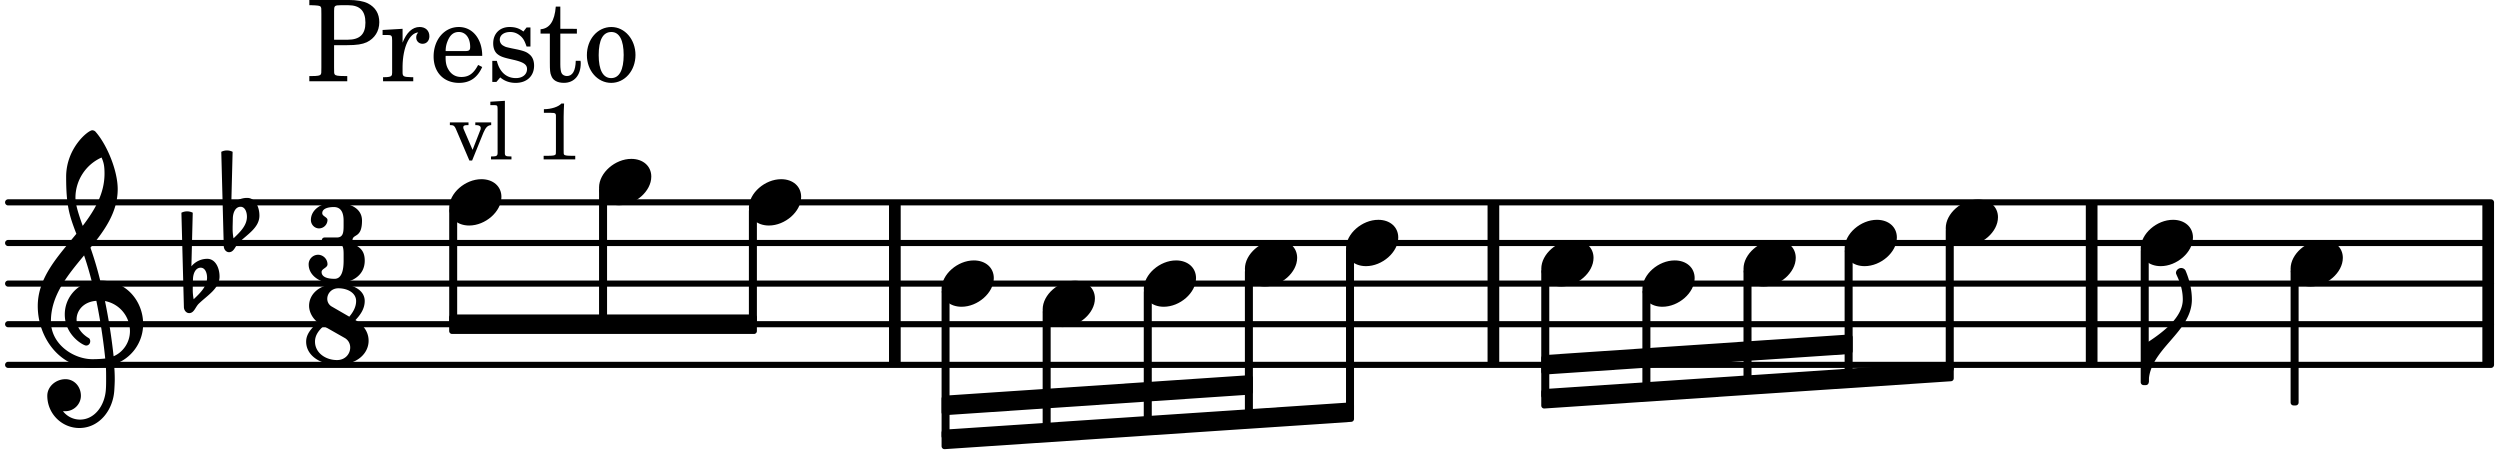
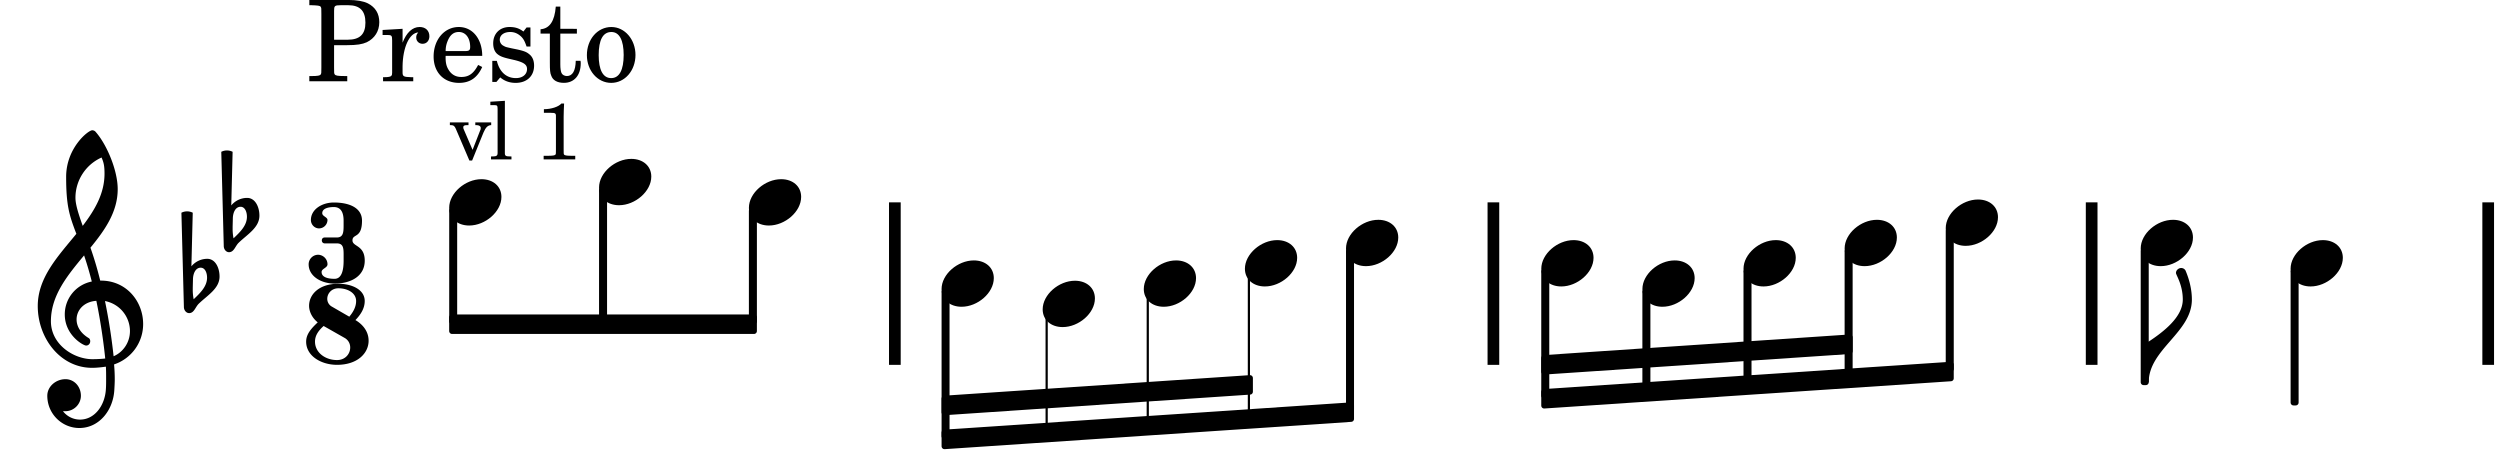
<svg xmlns="http://www.w3.org/2000/svg" xmlns:xlink="http://www.w3.org/1999/xlink" width="361.2" height="65.1" viewBox="0 0 172 31">
  <rect width="100%" height="100%" fill="#fff" rx="5" />
  <defs>
    <path id="a" d="M2.219-1.594C1.109-1.594 0-.64 0 .375c0 .719.563 1.219 1.375 1.219 1.11 0 2.219-.953 2.219-1.969 0-.719-.563-1.219-1.375-1.219m0 0" />
    <path id="b" d="M1.875-7.516c0 .141.469.797.469 1.829 0 1.203-1.328 2.218-2.344 2.89h-.281V0H0c0-2.266 2.969-3.422 2.969-5.687 0-.688-.172-1.375-.438-2a.34.34 0 0 0-.297-.172c-.171 0-.359.14-.359.343m0 0" />
    <path id="m" d="M7.266-.016C7.266-1.546 6.14-3 4.359-3h-.046a24 24 0 0 0-.672-2.266c1-1.218 1.875-2.468 1.875-4.03 0-1.298-.766-3.11-1.547-3.97a.33.33 0 0 0-.203-.078c-.282 0-1.797 1.219-1.797 3.203 0 1.985.218 2.657.703 3.922-1.25 1.532-2.656 3-2.656 4.969C.016.953 1.563 3 3.75 3c.469 0 .89-.078.953-.078.016.265.016.562.016.844 0 .234 0 .468-.016.703-.062 1.11-.766 2.093-1.781 2.093a1.48 1.48 0 0 1-1.172-.578h.172c.578 0 1.062-.484 1.062-1.062 0-.625-.453-1.14-1.062-1.14-.656 0-1.25.5-1.25 1.14 0 1.234 1 2.219 2.203 2.219 1.36 0 2.313-1.203 2.406-2.578.016-.266.032-.532.032-.782 0-.344-.016-.672-.047-1.015a2.92 2.92 0 0 0 2-2.782m-2.032 2.22a40 40 0 0 0-.593-3.798A2.11 2.11 0 0 1 6.359.47c0 .812-.5 1.469-1.125 1.734m-1.453.202c-1.297 0-2.86-1.015-2.86-2.61 0-1.78 1.142-3.155 2.282-4.53.203.593.375 1.187.531 1.797A2.3 2.3 0 0 0 1.875-.672c0 1.422 1.266 2.14 1.469 2.14.172 0 .281-.14.281-.296a.28.28 0 0 0-.078-.203c-.594-.344-.86-.828-.86-1.297 0-.625.485-1.219 1.36-1.281.328 1.578.531 3.156.61 3.968-.376.047-.876.047-.876.047m.625-13.875c.14.328.203.547.203 1.11 0 1.375-.671 2.5-1.5 3.593-.312-.875-.5-1.484-.5-1.937 0-1.188.704-2.281 1.797-2.766m0 0" />
    <path id="n" d="M.406-.328c.016-.39.188-.766.532-.766.296 0 .437.344.437.688 0 .61-.484 1.062-.922 1.484A3.3 3.3 0 0 1 .391.391V.28Zm-.625 1.937c0 .22.157.422.36.422.343 0 .422-.406.656-.64C1.39.813 2.234.344 2.234-.484c0-.61-.296-1.22-.843-1.22a1.41 1.41 0 0 0-1.094.517L.39-4.876A.85.85 0 0 0 0-4.969a.85.85 0 0 0-.39.094Zm0 0" />
    <path id="c" d="M1.922-2.484h.875c.703 0 1.062-.063 1.375-.203.547-.266.86-.766.86-1.376 0-.593-.266-1.03-.782-1.296-.312-.157-.781-.235-1.328-.235H.219v.36h.14c.438.015.594.03.641.109.047.078.047.094.047.484v3.688c0 .39 0 .406-.047.484s-.203.11-.64.11H.218V0h2.61v-.36h-.204c-.453 0-.594-.03-.656-.109-.047-.078-.047-.094-.047-.484Zm0-.375v-1.985c0-.343.031-.39.469-.39h.5c.812 0 1.187.39 1.187 1.203 0 .797-.39 1.172-1.219 1.172Zm0 0" />
    <path id="d" d="M1.531-3.61.156-3.53v.344h.328c.297 0 .329.046.329.374v2.22c0 .124-.016.171-.047.202-.047.079-.203.11-.547.11H.188V0h2.078v-.281h-.141c-.516-.016-.594-.047-.594-.328v-.422C1.547-2.328 2-3.328 2.61-3.36c-.109.125-.14.203-.14.359 0 .234.187.422.437.422.281 0 .469-.219.469-.516 0-.39-.266-.64-.672-.64-.5 0-.906.39-1.172 1.078Zm0 0" />
    <path id="e" d="M3.61-1.75c0-1.156-.657-1.984-1.61-1.984-.984 0-1.734.859-1.734 2.03C.266-.608.969.11 2.016.11c.75 0 1.265-.359 1.593-1.093l-.28-.141c-.313.594-.642.828-1.157.828q-.586 0-.89-.516c-.141-.234-.204-.5-.188-.937Zm-2.516-.328a1.7 1.7 0 0 1 .11-.625c.171-.469.421-.688.796-.688.469 0 .781.407.781 1.032 0 .218-.078.28-.328.28Zm0 0" />
    <path id="f" d="M3.016-3.703H2.75l-.219.281c-.281-.219-.562-.312-.953-.312-.672 0-1.125.453-1.125 1.125 0 .312.094.562.266.718.187.157.36.235.828.344l.406.094c.61.156.828.312.828.61 0 .374-.312.624-.765.624C1.359-.219.89-.64.703-1.406H.391V.047h.28l.266-.313C1.25 0 1.61.11 2 .11c.766 0 1.266-.468 1.266-1.187 0-.344-.11-.61-.328-.781-.188-.157-.344-.22-.813-.328l-.39-.079c-.423-.093-.423-.093-.563-.171a.46.46 0 0 1-.266-.422c0-.313.282-.532.719-.532.297 0 .531.11.75.313.172.172.25.328.375.687h.266Zm0 0" />
    <path id="g" d="M1.5-3.61v-1.53h-.312C1.109-4.14.766-3.626.14-3.579v.297h.64v1.984c0 .531.016.734.094.906.11.329.422.5.875.5.703 0 1.156-.515 1.156-1.343 0-.047 0-.094-.015-.172h-.328c-.016.687-.22 1.047-.61 1.047-.172 0-.328-.094-.375-.22C1.531-.687 1.5-.89 1.5-1.155v-2.125h1.14v-.328Zm0 0" />
    <path id="h" d="M1.953-3.734C1-3.734.266-2.891.266-1.797.266-.734 1 .11 1.938.11s1.671-.843 1.671-1.921c0-1.063-.734-1.922-1.656-1.922m0 .343c.547 0 .844.563.844 1.579 0 1.03-.297 1.593-.86 1.593s-.859-.562-.859-1.578c0-1.062.297-1.594.875-1.594m0 0" />
    <path id="i" d="M1.61-.656.983-2.11C.97-2.156.97-2.188.97-2.22c0-.094.062-.14.297-.14h.062v-.188H.047v.188h.047c.203 0 .281.062.36.25L1.39.078h.187l.781-1.922c.157-.36.282-.484.5-.515h.032v-.188H1.797v.188h.078c.188 0 .297.078.297.203 0 .062-.016.14-.063.219Zm0 0" />
    <path id="j" d="m1.11-4.031-1 .062v.235h.265c.203 0 .234.03.234.265v3.047c-.015.094-.015.125-.046.14-.032.063-.141.079-.375.079H.156V0h1.407v-.203H1.53c-.36 0-.422-.031-.422-.234Zm0 0" />
    <path id="l" d="M1.766-3.844c-.188.219-.688.39-1.203.39v.25h.484c.328 0 .36.032.344.345v2.187c0 .281 0 .281-.032.344-.046.047-.156.078-.453.078h-.36V0H2.72v-.25h-.313C2.11-.25 2-.281 1.953-.328c-.031-.063-.031-.063-.031-.344v-2.265c0-.297.016-.563.031-.907Zm0 0" />
    <path id="o" d="M3.016-2.969c0-.484.656-.11.656-1.36 0-.905-.906-1.25-1.938-1.25-.812 0-1.578.47-1.578 1.204 0 .313.25.578.563.578a.587.587 0 0 0 .578-.578c0-.203-.36-.25-.36-.469 0-.328.422-.422.797-.422.5 0 .672.391.672.938v.344c0 .468-.031.812-.469.812H1.11c-.14 0-.203.094-.203.203 0 .094.063.203.203.203h.829c.437 0 .468.313.468.766v.422c0 .61-.11 1.25-.625 1.25-.422 0-.89-.094-.89-.469 0-.234.406-.281.406-.531a.66.66 0 0 0-.656-.656.657.657 0 0 0-.641.656C0-.5.875 0 1.781 0 2.938 0 3.86-.531 3.86-1.578c0-1.078-.843-.953-.843-1.39m0 0" />
    <path id="p" d="M2.969-3.312 1.75-4.016a.61.61 0 0 1-.297-.53c0-.345.281-.72.766-.72.625 0 1.219.313 1.219.875 0 .407-.204.766-.47 1.079m.422.234c.359-.375.64-.797.64-1.313 0-.796-.906-1.187-1.812-1.187-1.328 0-2.016.734-2.016 1.516 0 .39.203.828.594 1.14C.39-2.532 0-2.14 0-1.594 0-.609 1.031 0 2.125 0c1.422 0 2.172-.812 2.172-1.656 0-.797-.61-1.25-.906-1.422m-2.188.406 1.485.844c.234.156.343.39.343.64 0 .422-.328.86-.906.86-.812 0-1.516-.516-1.516-1.266 0-.453.266-.781.594-1.078m0 0" />
  </defs>
-   <path fill="none" stroke="#000" stroke-linecap="round" stroke-miterlimit="10" stroke-width=".423" d="M.559 25.102h170.82M.559 22.305h170.82M.559 19.512h170.82M.559 16.719h170.82M.559 13.922h170.82" />
  <path fill="none" stroke="#000" stroke-miterlimit="10" stroke-width=".804" d="M61.566 25.102v-11.18M143.906 25.102v-11.18M171.188 25.102v-11.18M102.746 25.102v-11.18" />
  <path fill="none" stroke="#000" stroke-linejoin="round" stroke-miterlimit="10" stroke-width=".399" d="M113.195 26.758h.153v-6.664h-.153Zm0 0" />
  <path d="M113.195 26.758h.153v-6.664h-.153Zm0 0" />
  <use xlink:href="#a" x="119.954" y="18.114" />
  <path fill="none" stroke="#000" stroke-linejoin="round" stroke-miterlimit="10" stroke-width=".399" d="M120.152 26.297h.153v-7.602h-.153Zm0 0" />
  <path d="M120.152 26.297h.153v-7.602h-.153Zm0 0" />
  <use xlink:href="#a" x="112.998" y="19.511" />
  <use xlink:href="#a" x="126.911" y="16.717" />
  <path fill="none" stroke="#000" stroke-linejoin="round" stroke-miterlimit="10" stroke-width=".399" d="M127.11 25.84h.152v-8.543h-.153Zm0 0" />
  <path d="M127.11 25.84h.152v-8.543h-.153Zm0 0" />
  <path fill="none" stroke="#000" stroke-linejoin="round" stroke-miterlimit="10" stroke-width=".399" d="M106.238 24.629v.941l21.024-1.414v-.945Zm0 0" />
  <path d="M106.238 24.629v.941l21.024-1.414v-.945Zm0 0" />
  <path fill="none" stroke="#000" stroke-linejoin="round" stroke-miterlimit="10" stroke-width=".399" d="M106.238 26.965v.941l27.98-1.875v-.941Zm0 0" />
  <path d="M106.238 26.965v.941l27.98-1.875v-.941Zm0 0" />
  <use xlink:href="#a" x="106.041" y="18.114" />
  <path fill="none" stroke="#000" stroke-linejoin="round" stroke-miterlimit="10" stroke-width=".399" d="M106.238 27.219h.153v-8.524h-.153Zm0 0" />
  <path d="M106.238 27.219h.153v-8.524h-.153Zm0 0" />
  <use xlink:href="#a" x="157.593" y="18.114" />
  <path fill="none" stroke="#000" stroke-linejoin="round" stroke-miterlimit="10" stroke-width=".399" d="M157.793 27.695h.152v-9h-.152Zm0 0" />
  <path d="M157.79 27.695h.151v-9h-.152Zm0 0" />
  <path fill="none" stroke="#000" stroke-linejoin="round" stroke-miterlimit="10" stroke-width=".399" d="M31.102 22.777h20.773v-.941H31.102Zm0 0" />
  <path d="M31.102 22.777h20.773v-.941H31.102Zm0 0" />
  <path fill="none" stroke="#000" stroke-linejoin="round" stroke-miterlimit="10" stroke-width=".399" d="M64.98 27.422v.945L86 26.95v-.941Zm0 0" />
  <path d="M64.98 27.422v.945L86 26.95v-.941Zm0 0" />
  <path fill="none" stroke="#000" stroke-linejoin="round" stroke-miterlimit="10" stroke-width=".399" d="M64.98 29.758v.945l27.977-1.879v-.941Zm0 0" />
  <path d="M64.98 29.758v.945l27.977-1.879v-.941Zm0 0" />
  <path fill="none" stroke="#000" stroke-linejoin="round" stroke-miterlimit="10" stroke-width=".399" d="M147.48 26.297h.153v-9h-.153Zm0 0" />
  <path d="M147.48 26.297h.153v-9h-.153Zm0 0" />
  <path fill="none" stroke="#000" stroke-linejoin="round" stroke-miterlimit="10" stroke-width=".399" d="M134.066 25.379h.153v-9.477h-.153Zm0 0" />
-   <path d="M134.066 25.379h.153v-9.477h-.153Zm0 0" />
  <use xlink:href="#a" x="147.282" y="16.717" />
  <use xlink:href="#a" x="133.867" y="15.32" />
  <use xlink:href="#b" x="147.832" y="26.298" />
  <path fill="none" stroke="#000" stroke-linejoin="round" stroke-miterlimit="10" stroke-width=".399" d="M51.723 22.105h.152v-7.601h-.152Zm0 0" />
  <path d="M51.723 22.105h.152v-7.601h-.152Zm0 0" />
  <use xlink:href="#a" x="41.215" y="12.525" />
  <path fill="none" stroke="#000" stroke-linejoin="round" stroke-miterlimit="10" stroke-width=".399" d="M41.414 22.105h.152v-9h-.152Zm0 0" />
  <path d="M41.414 22.105h.152v-9h-.152Zm0 0" />
  <use xlink:href="#a" x="51.525" y="13.922" />
  <use xlink:href="#a" x="64.78" y="19.511" />
  <path fill="none" stroke="#000" stroke-linejoin="round" stroke-miterlimit="10" stroke-width=".399" d="M64.98 30.012h.149v-9.918h-.149Zm0 0" />
-   <path d="M64.98 30.012h.149v-9.918h-.149Zm0 0" />
  <use xlink:href="#c" x="21.063" y="5.592" />
  <use xlink:href="#d" x="26.166" y="5.592" />
  <use xlink:href="#e" x="29.567" y="5.592" />
  <use xlink:href="#f" x="33.479" y="5.592" />
  <use xlink:href="#g" x="37.05" y="5.592" />
  <use xlink:href="#h" x="40.112" y="5.592" />
  <use xlink:href="#a" x="30.904" y="13.922" />
  <use xlink:href="#i" x="30.904" y="10.967" />
  <use xlink:href="#j" x="33.626" y="10.967" />
  <use xlink:href="#k" x="35.326" y="10.967" />
  <use xlink:href="#l" x="36.857" y="10.967" />
  <use xlink:href="#m" x="2.582" y="22.306" />
  <use xlink:href="#n" x="12.871" y="19.511" />
  <use xlink:href="#n" x="15.614" y="15.32" />
  <use xlink:href="#o" x="21.234" y="19.511" />
  <use xlink:href="#p" x="21.063" y="25.1" />
  <path fill="none" stroke="#000" stroke-linejoin="round" stroke-miterlimit="10" stroke-width=".399" d="M31.105 22.105h.149v-7.601h-.149Zm0 0" />
  <path d="M31.102 22.105h.152v-7.601h-.152Zm0 0" />
-   <path fill="none" stroke="#000" stroke-linejoin="round" stroke-miterlimit="10" stroke-width=".399" d="M71.934 29.55h.152v-8.062h-.152Zm0 0" />
  <path d="M71.934 29.555h.152v-8.067h-.152Zm0 0" />
  <use xlink:href="#a" x="78.693" y="19.511" />
-   <path fill="none" stroke="#000" stroke-linejoin="round" stroke-miterlimit="10" stroke-width=".399" d="M78.89 29.094h.153v-9h-.152Zm0 0" />
+   <path fill="none" stroke="#000" stroke-linejoin="round" stroke-miterlimit="10" stroke-width=".399" d="M78.89 29.094h.153h-.152Zm0 0" />
  <path d="M78.89 29.094h.153v-9h-.152Zm0 0" />
  <use xlink:href="#a" x="85.65" y="18.114" />
-   <path fill="none" stroke="#000" stroke-linejoin="round" stroke-miterlimit="10" stroke-width=".399" d="M85.848 28.633H86v-9.938h-.152Zm0 0" />
  <path d="M85.848 28.633H86v-9.938h-.152Zm0 0" />
  <use xlink:href="#a" x="92.606" y="16.717" />
  <path fill="none" stroke="#000" stroke-linejoin="round" stroke-miterlimit="10" stroke-width=".399" d="M92.805 28.172h.152V17.297h-.152Zm0 0" />
  <path d="M92.805 28.172h.152V17.297h-.152Zm0 0" />
  <use xlink:href="#a" x="71.736" y="20.909" />
</svg>